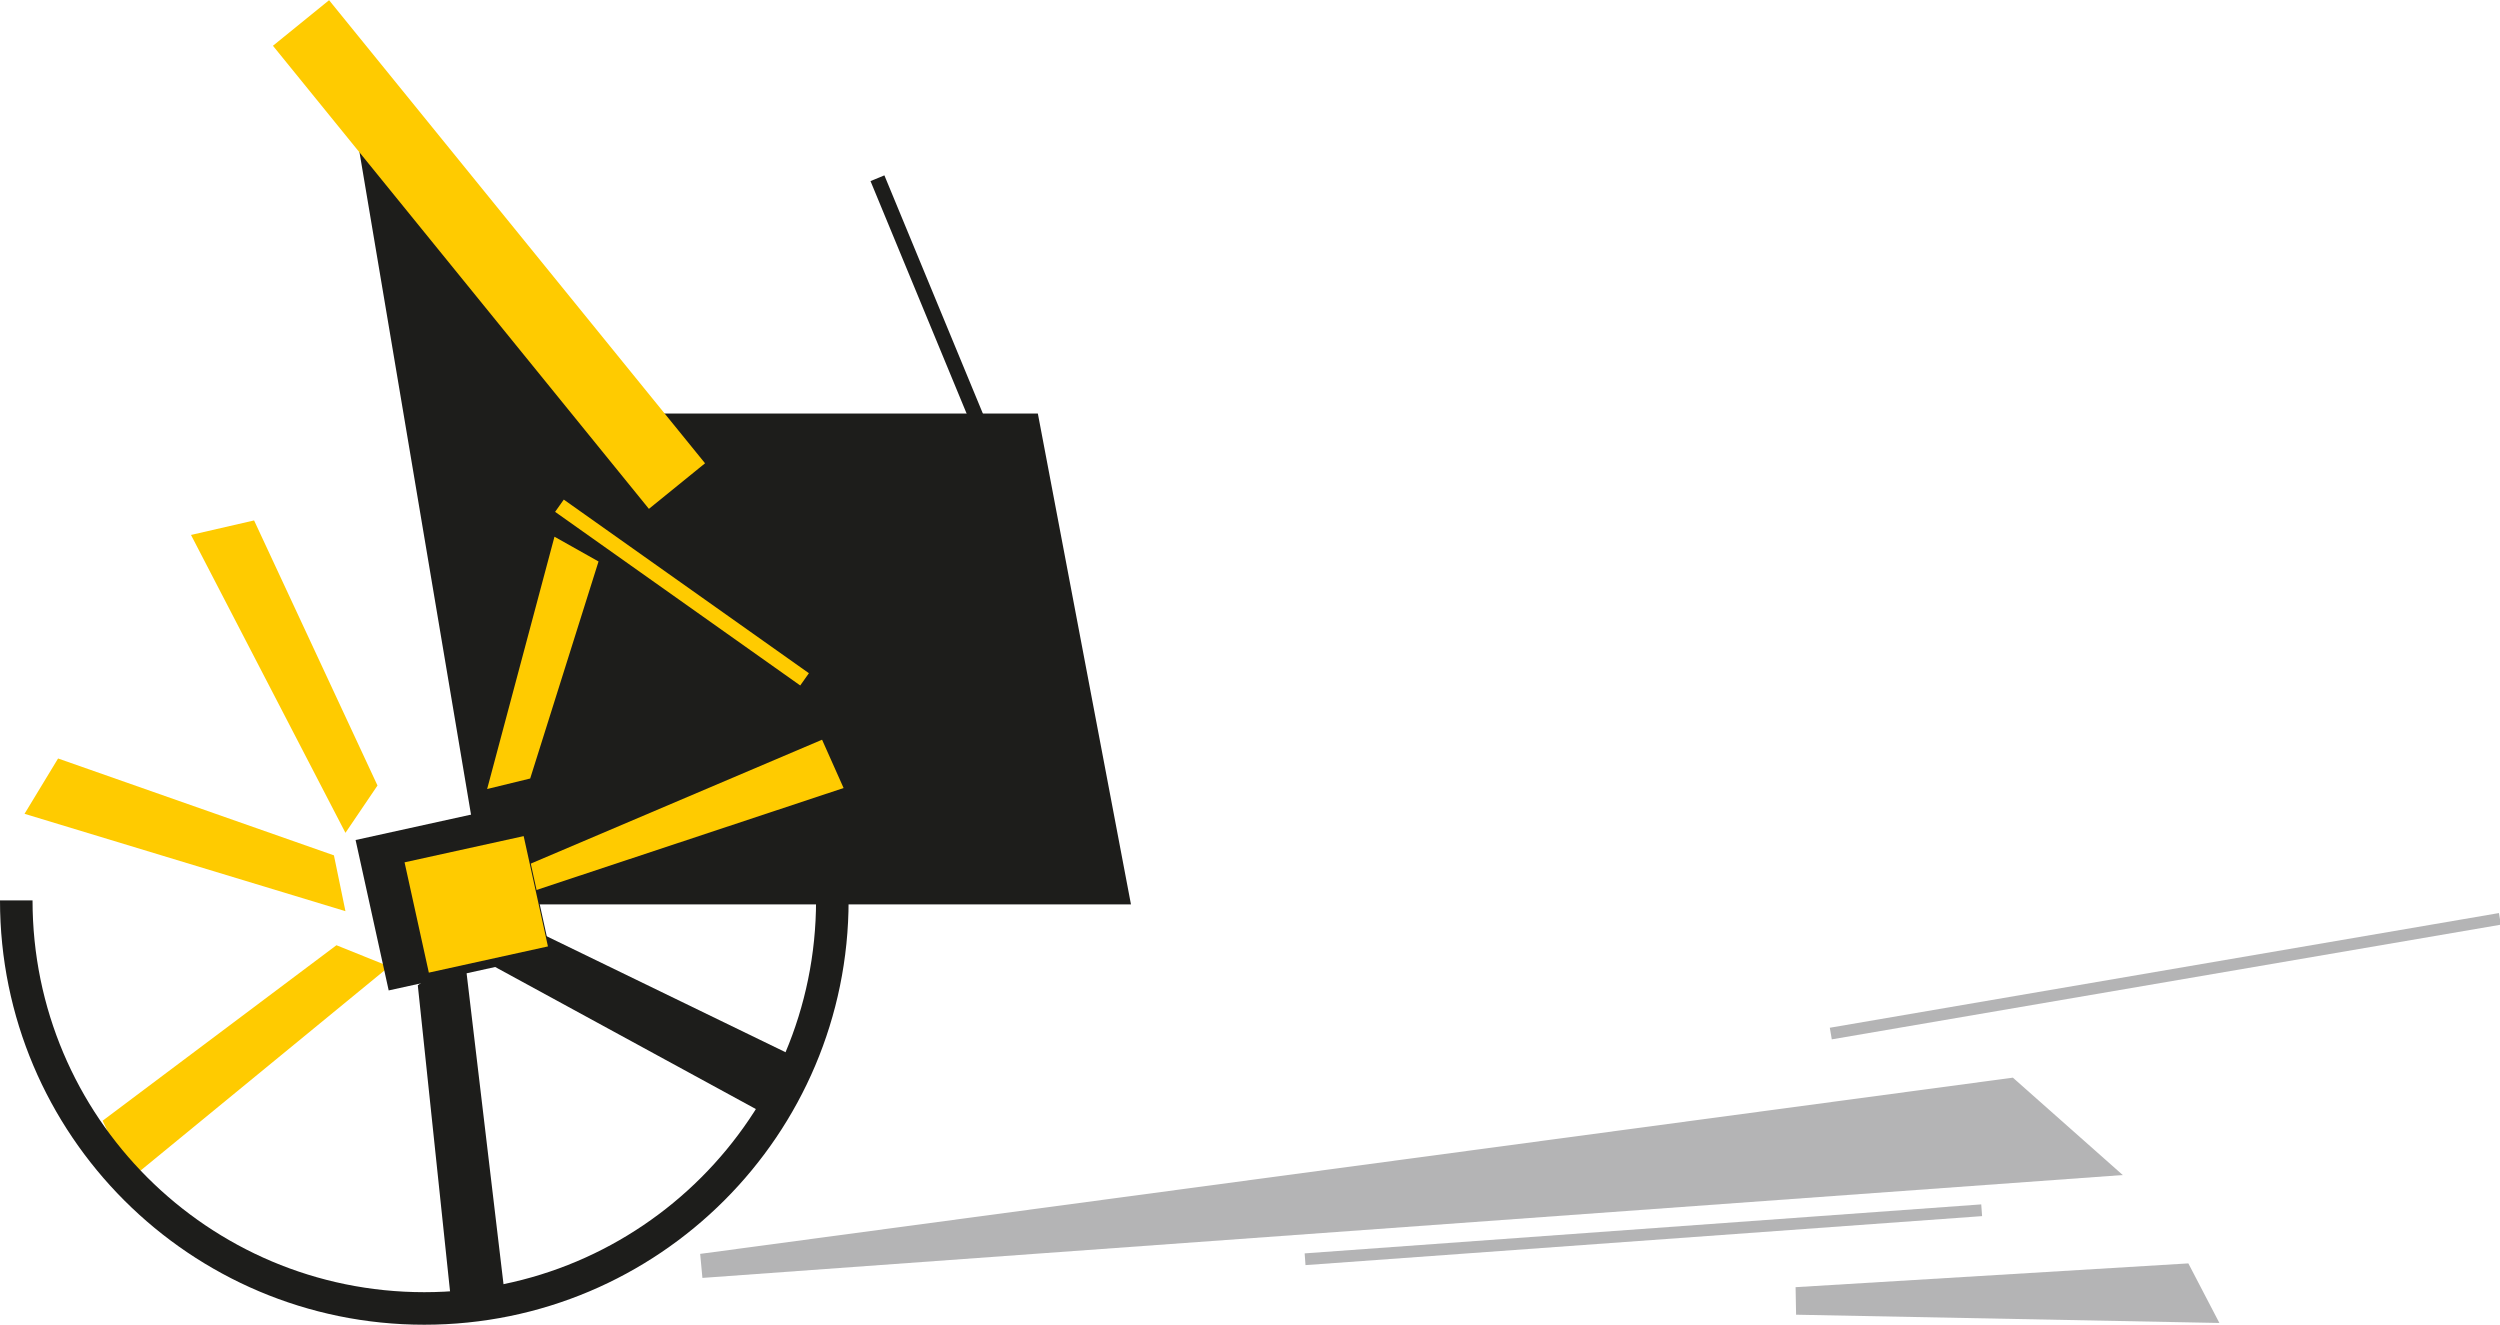
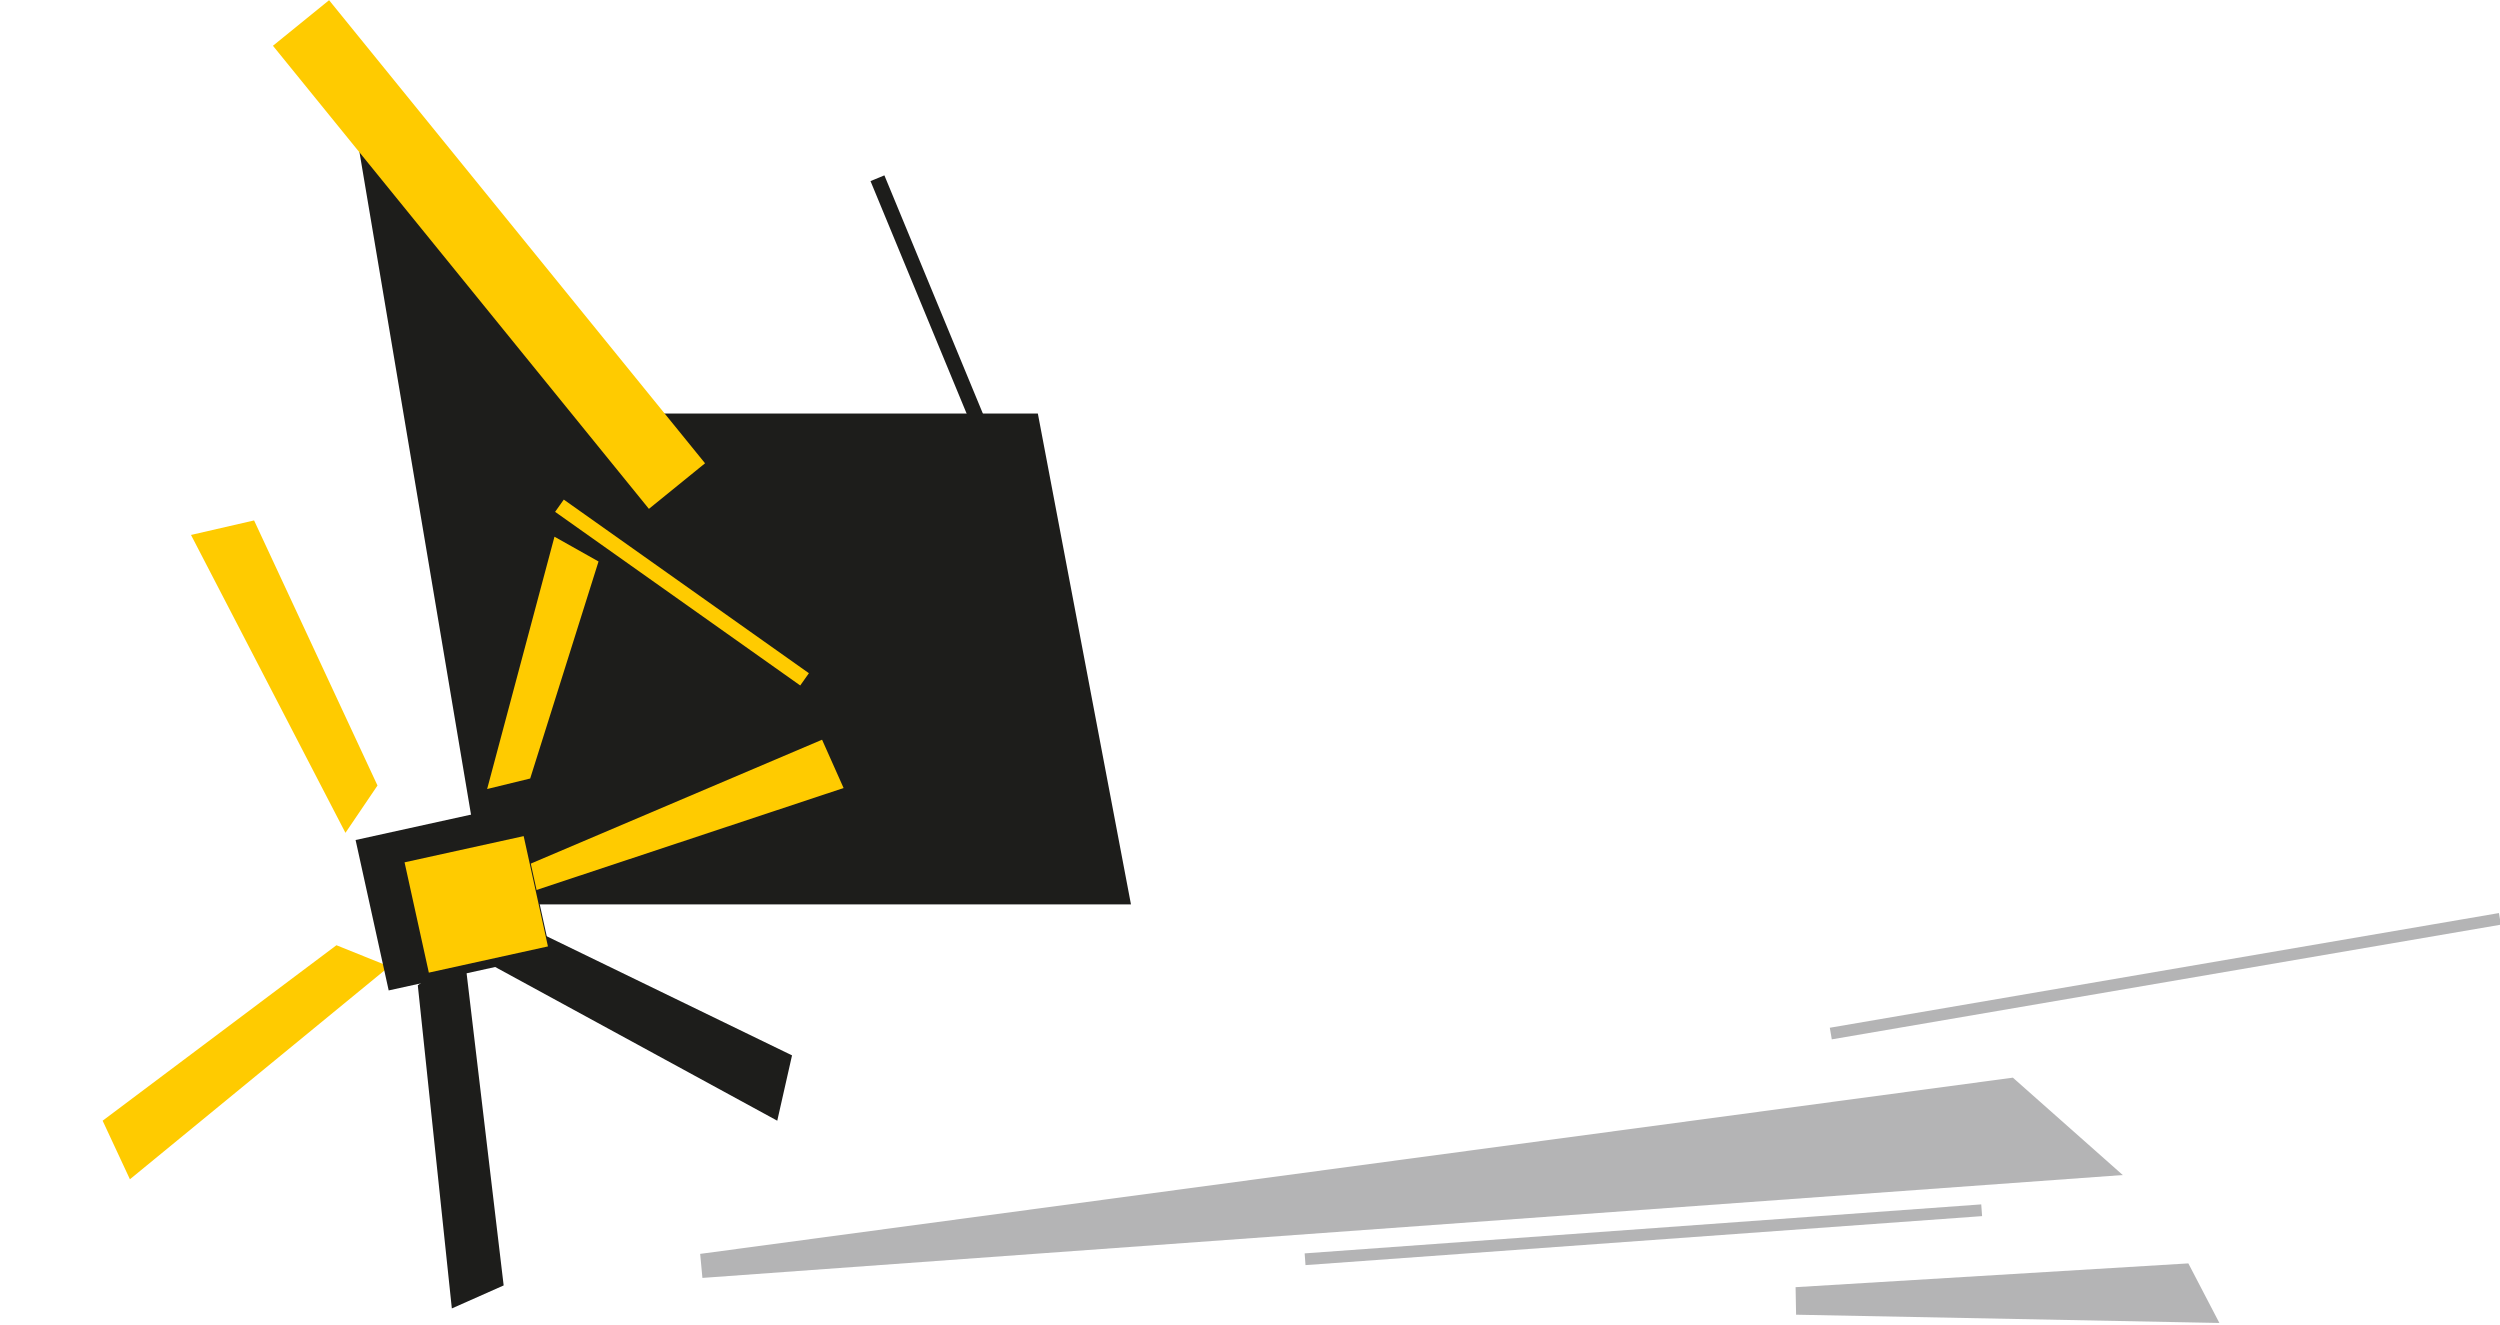
<svg xmlns="http://www.w3.org/2000/svg" version="1.1" id="_Слой_2" x="0px" y="0px" viewBox="0 0 998.7 529.2" style="enable-background:new 0 0 998.7 529.2;" xml:space="preserve">
  <style type="text/css"> .st0{fill:#1D1D1B;} .st1{fill:#FFCB00;} .st2{fill:none;stroke:#1D1D1B;stroke-width:13;stroke-miterlimit:10;} .st3{fill:#B4B4B5;} </style>
  <rect x="370.5" y="66.7" transform="matrix(0.924 -0.382 0.382 0.924 -20.071 152.244)" class="st0" width="6" height="120" />
  <polygon class="st0" points="134.5,6.7 264.4,165.2 414.6,165.2 451.8,361.3 194.2,361.3 " />
  <rect x="181" y="-17.5" transform="matrix(0.776 -0.63 0.63 0.776 -20.397 145.892)" class="st1" width="28.9" height="238.4" />
  <polygon class="st1" points="328.4,295.5 337,314.8 189.1,363.9 184.5,356.7 " />
  <polygon class="st1" points="221.5,214.4 239.1,224.3 211.8,311 194.6,315.2 " />
  <polygon class="st1" points="76.3,213.7 101.5,207.9 150.8,313.8 138,332.7 " />
  <rect x="269.5" y="176.9" transform="matrix(0.578 -0.816 0.816 0.578 -78.367 322.136)" class="st1" width="6" height="120" />
-   <polygon class="st1" points="9.8,325.1 23.2,303 133.4,341.7 138,364 " />
  <polygon class="st1" points="51.9,471.1 41,447.7 134.4,377.6 155.5,386.1 " />
  <rect x="147.7" y="327.7" transform="matrix(0.977 -0.215 0.215 0.977 -72.707 47.164)" class="st0" width="66.3" height="61.5" />
  <polygon class="st0" points="201.2,513.5 180.5,522.7 166.9,393.6 185.4,380.4 " />
  <polygon class="st0" points="316.4,421.6 310.5,447.7 196.9,385.8 195.9,363.1 " />
-   <path class="st2" d="M332.5,359.7c0,90-73,163-163,163s-163-73-163-163" />
  <rect x="165.7" y="338.7" transform="matrix(0.977 -0.215 0.215 0.977 -73.096 49.2)" class="st1" width="48.7" height="45.1" />
  <polygon class="st3" points="886.6,528.5 717.5,525.2 717.3,514.2 874.2,504.7 " />
  <polygon class="st3" points="848,469.4 280.6,510.5 279.7,500.9 804.1,430.5 " />
  <rect x="521.2" y="491.1" transform="matrix(0.997 -7.219310e-02 7.219310e-02 0.997 -33.91 48.701)" class="st3" width="271.1" height="4.7" />
  <rect x="729.2" y="387.2" transform="matrix(0.986 -0.169 0.169 0.986 -53.458 152.021)" class="st3" width="271.1" height="4.7" />
</svg>